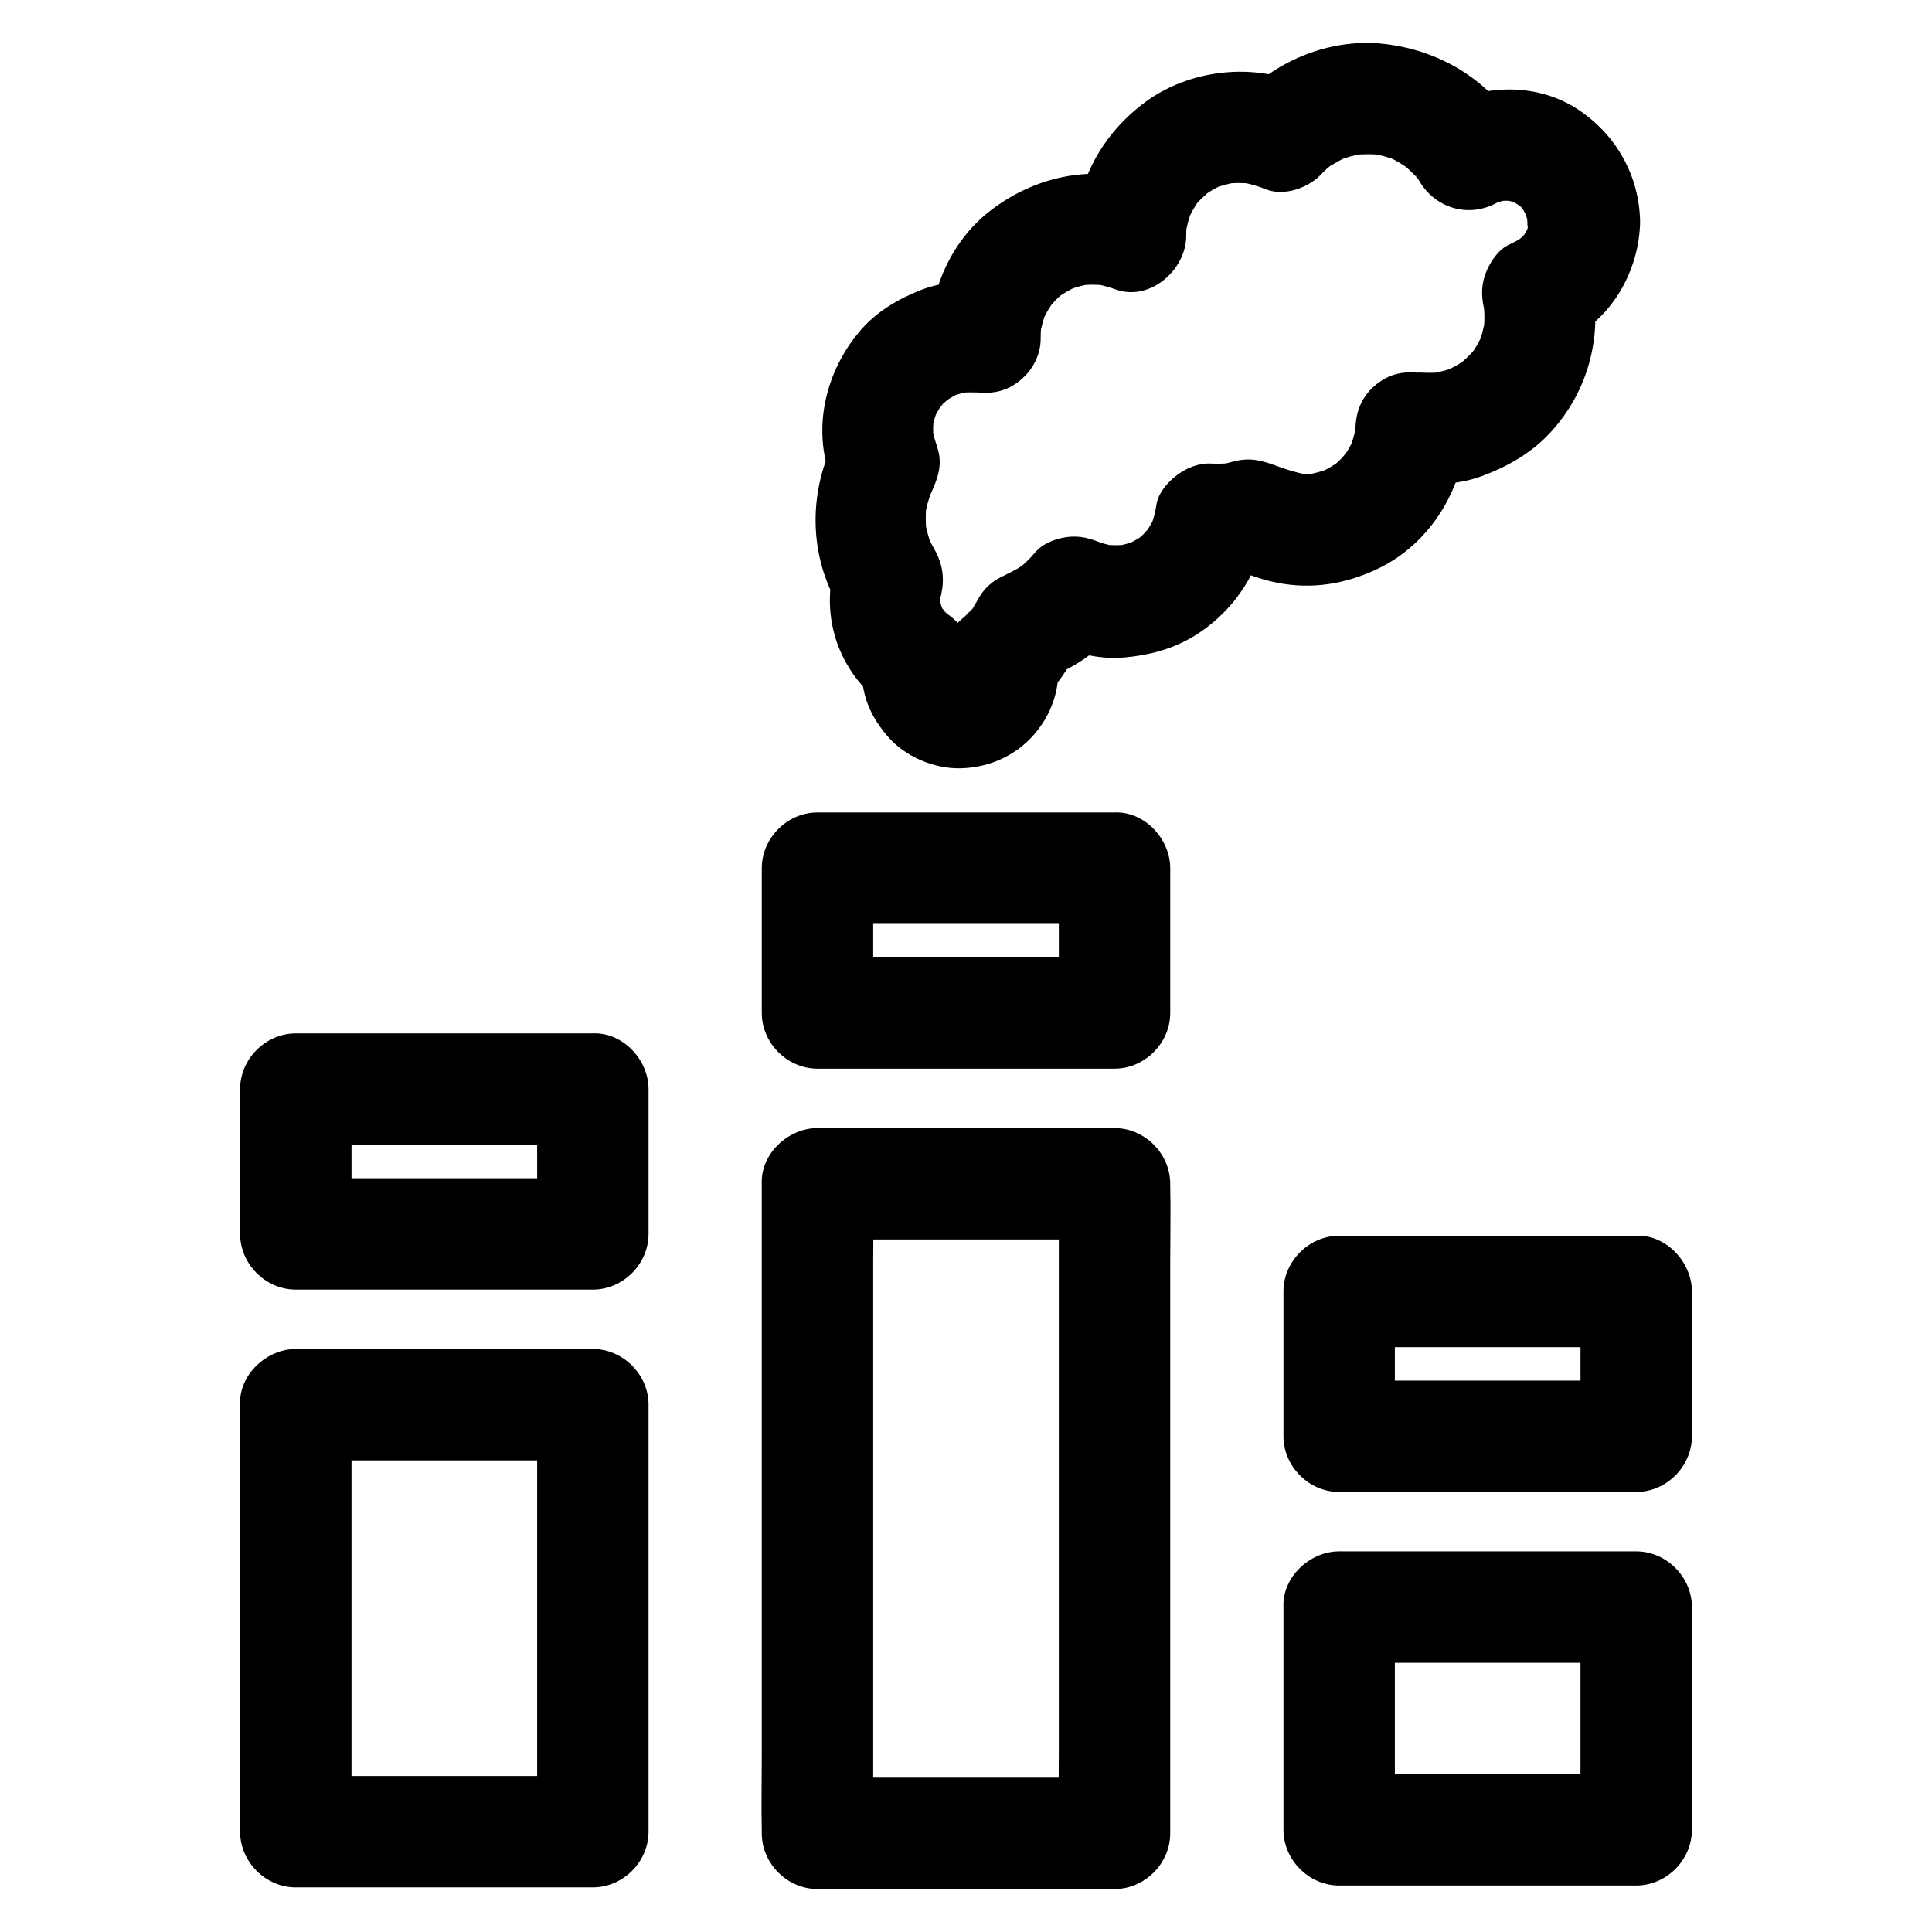
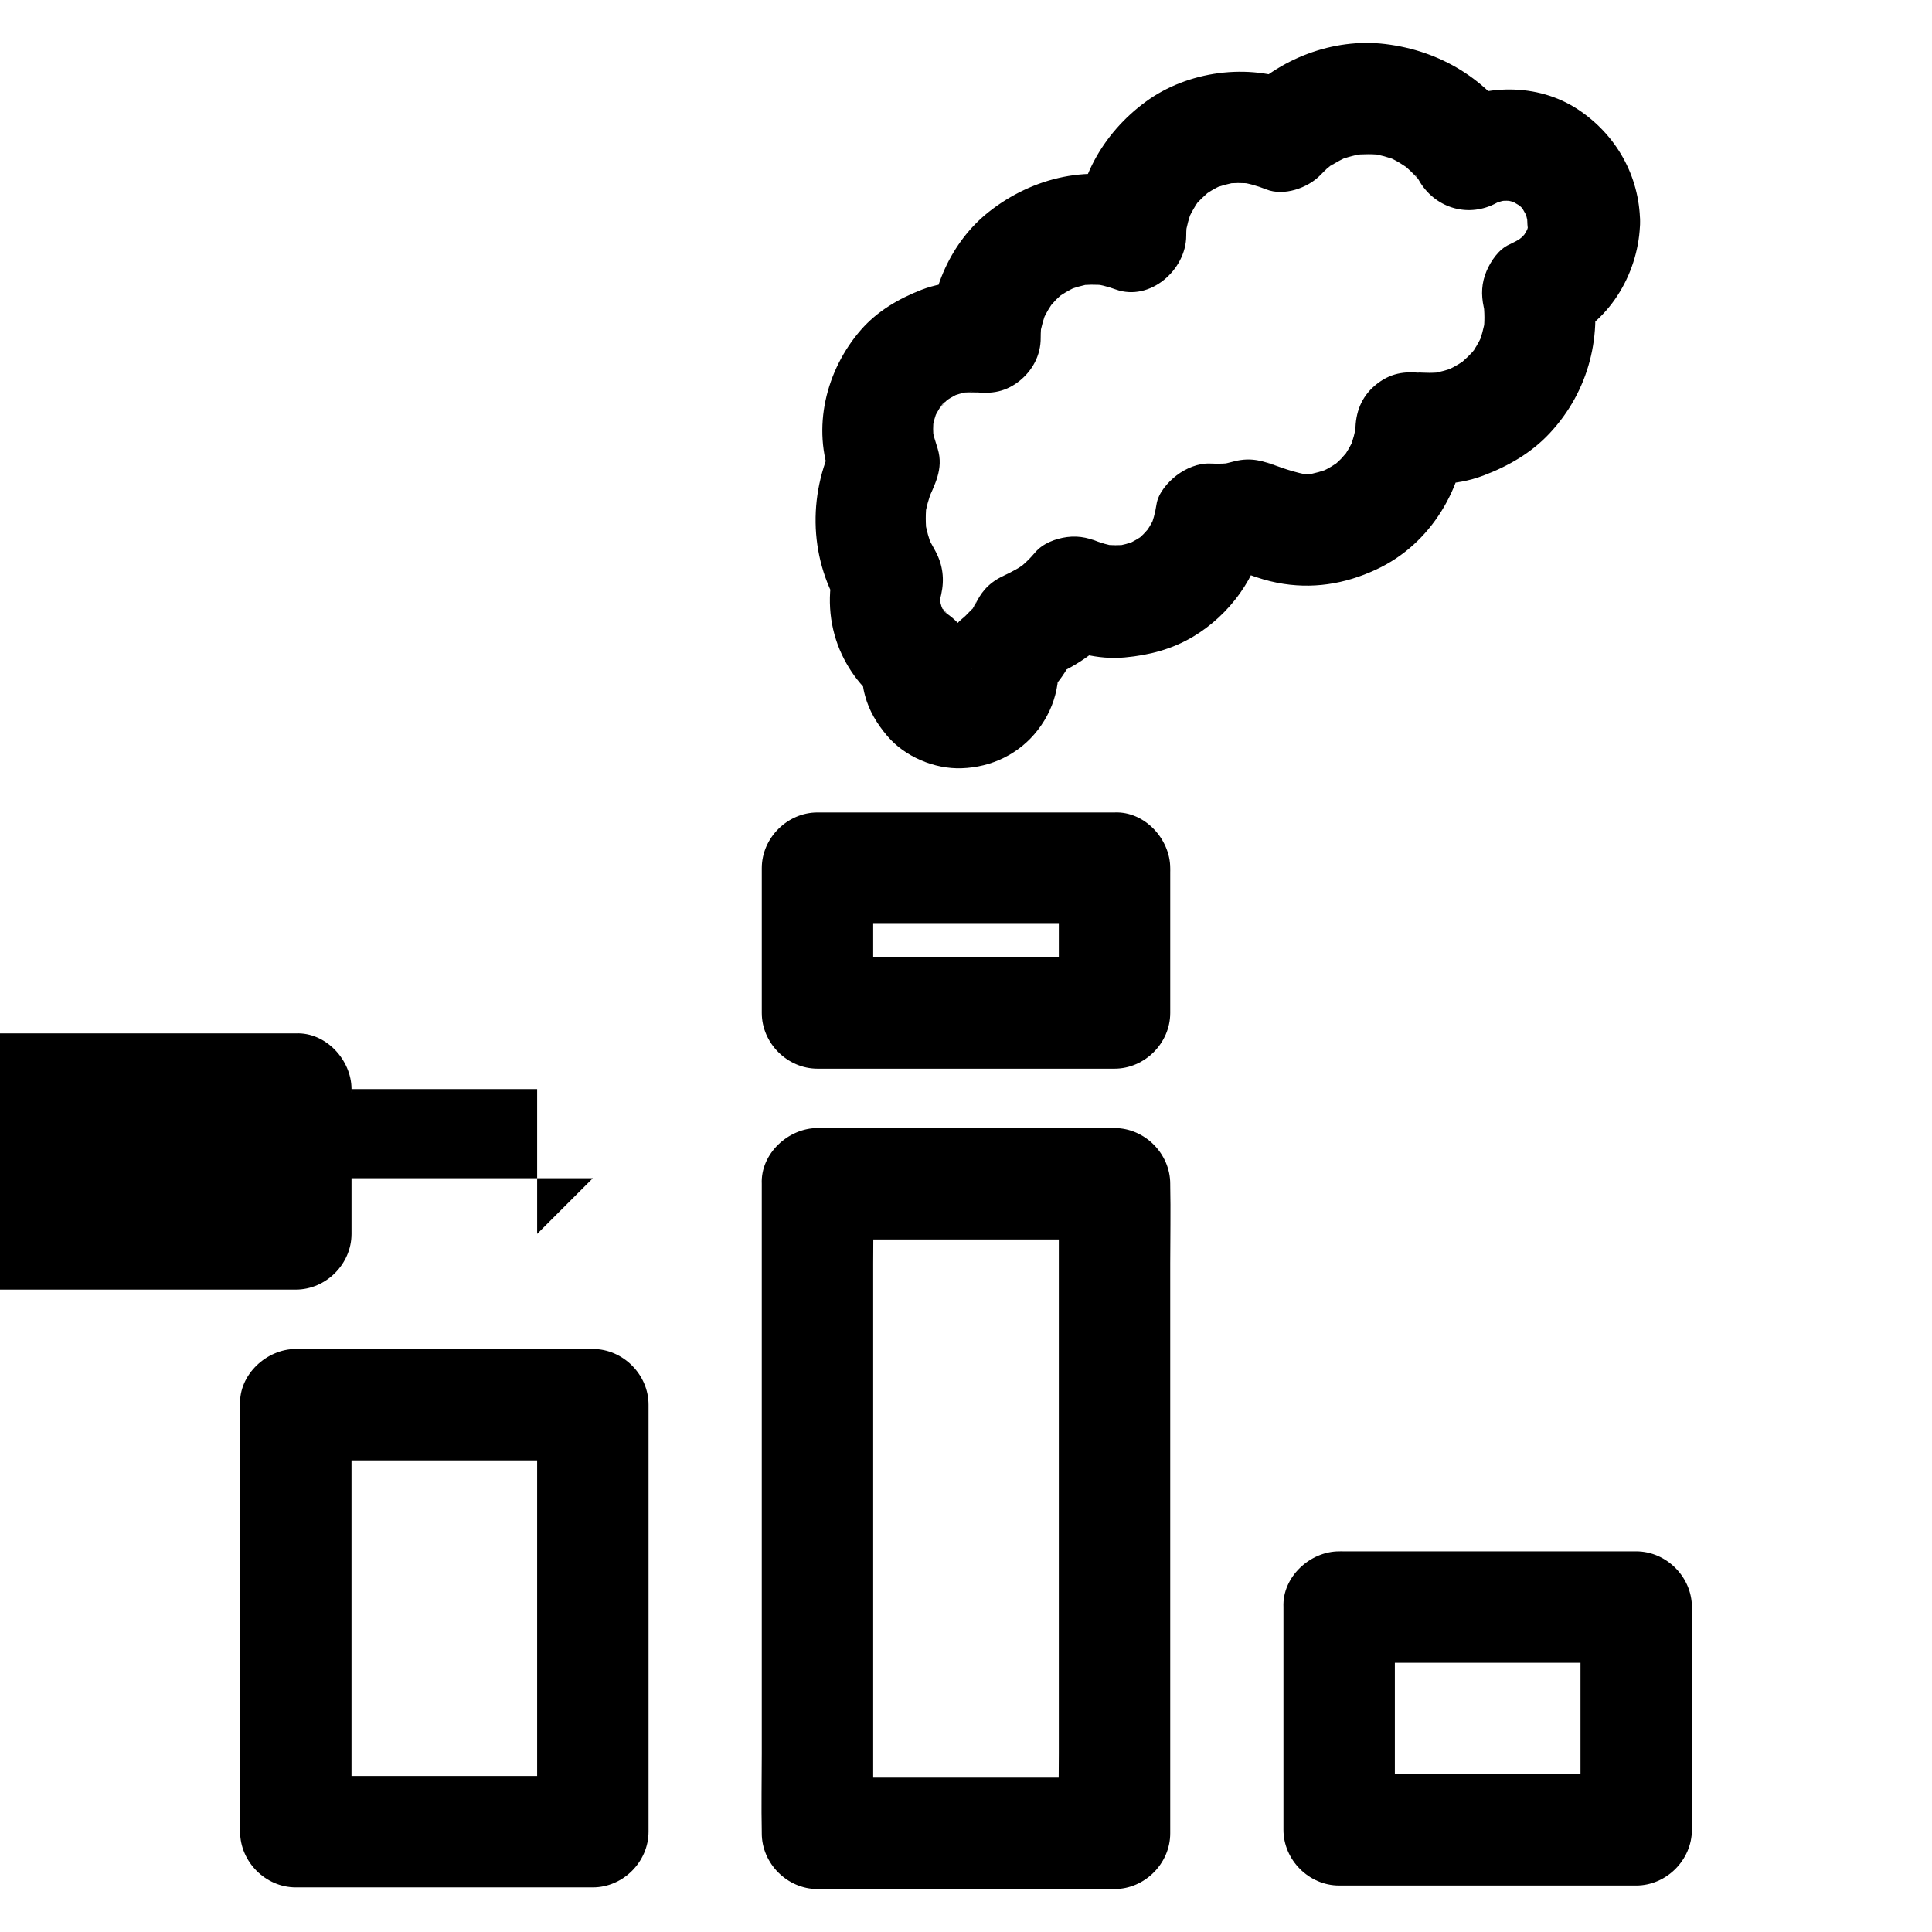
<svg xmlns="http://www.w3.org/2000/svg" fill="#000000" width="800px" height="800px" version="1.1" viewBox="144 144 512 512">
  <g>
    <path d="m578.64 202.75c-0.195-12.203-6.348-23.074-16.48-29.766-10.773-7.086-25.043-6.742-36.113-0.688 6.742 1.77 13.48 3.543 20.172 5.312-7.969-12.547-20.469-20.172-35.129-21.941-13.875-1.672-28.242 3.938-37.836 13.922 4.773-1.277 9.594-2.508 14.367-3.789-12.793-5.164-28.879-3-40 5.164-11.465 8.414-18.648 21.254-18.648 35.672 6.25-4.723 12.449-9.496 18.695-14.219-14.367-5.164-29.961-1.523-41.672 7.773-9.938 7.871-15.695 20.859-15.547 33.457 6.25-4.723 12.449-9.496 18.695-14.219-7.035-1.082-14.219-1.23-20.961 1.379-6.051 2.363-11.711 5.656-16.039 10.629-9.25 10.629-13.086 25.977-7.871 39.457 0.492-3.789 0.984-7.578 1.477-11.367-7.625 14.367-7.625 31.684 0.887 45.707-0.492-3.789-0.984-7.578-1.477-11.367-2.016 7.43-1.574 15.254 1.379 22.336 2.856 6.691 7.281 11.758 13.285 15.844-2.262-5.559-4.527-11.121-6.789-16.68-0.738 4.527-1.031 8.461 0.195 12.941 1.082 4.082 3.199 7.527 5.902 10.727 4.676 5.512 12.496 8.809 19.68 8.562 7.922-0.246 15.301-3.789 20.172-10.086 5.164-6.641 6.594-14.613 4.82-22.781-1.277 4.773-2.508 9.594-3.789 14.367 4.969-3.887 7.871-9.25 10.234-14.957-3.445 3.445-6.887 6.887-10.332 10.332 7.379-2.856 14.168-6.84 19.336-12.941-5.953 0.789-11.906 1.523-17.91 2.312 6.496 3 13.48 5.066 20.762 4.379 6.445-0.59 12.496-2.164 18.105-5.512 9.543-5.707 17.172-15.844 18.793-26.961-4.723 3.59-9.496 7.231-14.219 10.824 4.773 0.246 9.789-0.395 14.414-1.723-3.789-0.492-7.578-0.984-11.367-1.477 4.723 2.016 9.594 4.082 14.66 5.066 9.102 1.77 17.809 0.395 26.176-3.492 14.613-6.742 23.418-21.844 24.156-37.59-6.25 4.723-12.449 9.496-18.695 14.219 7.723 1.082 15.5 1.277 22.926-1.523 6.641-2.508 12.742-6.004 17.613-11.219 10.48-11.219 14.219-26.273 11.02-41.18-2.262 5.559-4.527 11.121-6.789 16.68 12.164-5.461 19.547-18.598 19.742-31.586 0.148-7.723-6.887-15.105-14.762-14.762-8.117 0.344-14.613 6.496-14.762 14.762 0 0.934-0.098 1.871-0.195 2.856 0.195-1.328 0.344-2.609 0.543-3.938-0.297 1.82-0.789 3.59-1.477 5.312 0.492-1.18 0.984-2.363 1.477-3.543-0.492 1.031-1.031 1.969-1.625 2.953-1.277 2.215 2.461-2.656 0.688-0.836-0.395 0.395-0.738 0.836-1.133 1.23-0.297 0.297-1.082 0.789-1.23 1.133 0.246-0.441 3.199-2.262 1.082-0.887-1.031 0.688-2.117 1.23-3.246 1.77-2.805 1.23-4.922 4.379-6.051 7.035-1.328 3.148-1.477 6.199-0.738 9.594 0.195 0.836 0.344 1.625 0.441 2.461-0.195-1.328-0.344-2.609-0.543-3.938 0.344 2.754 0.395 5.512 0 8.266 0.195-1.328 0.344-2.609 0.543-3.938-0.395 2.609-1.082 5.117-2.117 7.578 0.492-1.18 0.984-2.363 1.477-3.543-0.688 1.574-1.477 3.102-2.461 4.527-0.246 0.344-0.492 0.688-0.738 1.031-1.133 1.672 1.082-1.523 1.133-1.477 0.098 0.098-1.82 2.016-1.918 2.117-0.59 0.59-1.277 1.133-1.871 1.723-1.082 1.133 2.805-1.969 1.477-1.133-0.344 0.246-0.688 0.492-1.031 0.738-1.523 1.031-3.148 1.871-4.773 2.609 1.18-0.492 2.363-0.984 3.543-1.477-2.461 1.031-4.969 1.723-7.578 2.117 1.328-0.195 2.609-0.344 3.938-0.543-2.609 0.344-5.215 0.344-7.824 0.051 1.328 0.195 2.609 0.344 3.938 0.543-0.297-0.051-0.59-0.098-0.934-0.148-4.871-0.688-8.855-0.441-12.891 2.656-3.789 2.902-5.609 6.84-5.805 11.609-0.051 0.887-0.098 1.82-0.246 2.707 0.195-1.328 0.344-2.609 0.543-3.938-0.344 2.41-0.984 4.723-1.871 7.035 0.492-1.18 0.984-2.363 1.477-3.543-0.688 1.574-1.477 3.148-2.41 4.574-0.246 0.344-0.492 0.738-0.738 1.082-0.887 1.18-0.492 0.688 1.133-1.477-0.59 0.59-1.133 1.277-1.723 1.918-0.59 0.59-1.23 1.18-1.871 1.723-1.77 1.625 3.394-2.363 0.395-0.395-1.426 0.984-2.953 1.77-4.574 2.461 1.18-0.492 2.363-0.984 3.543-1.477-2.262 0.934-4.574 1.574-6.988 1.969 1.328-0.195 2.609-0.344 3.938-0.543-2.117 0.297-4.184 0.395-6.297 0.098 1.328 0.195 2.609 0.344 3.938 0.543-4.231-0.688-8.316-2.117-12.25-3.738 1.18 0.492 2.363 0.984 3.543 1.477-3.887-1.625-7.184-2.559-11.465-1.523-1.379 0.344-2.754 0.738-4.184 0.934 1.328-0.195 2.609-0.344 3.938-0.543-2.117 0.297-4.184 0.344-6.297 0.246-3.199-0.148-6.496 1.277-8.953 3.148-2.312 1.77-4.871 4.676-5.312 7.676-0.344 2.215-0.887 4.328-1.77 6.394 0.492-1.18 0.984-2.363 1.477-3.543-0.59 1.379-1.328 2.754-2.164 3.984-1.82 2.754 1.328-1.379 0.543-0.641-0.543 0.543-0.984 1.133-1.523 1.672-0.441 0.441-0.934 0.887-1.426 1.328-1.77 1.625 3.394-2.312 0.395-0.395-1.277 0.836-2.656 1.523-4.035 2.117 1.18-0.492 2.363-0.984 3.543-1.477-2.066 0.836-4.184 1.426-6.394 1.723 1.328-0.195 2.609-0.344 3.938-0.543-2.312 0.297-4.625 0.246-6.988 0 1.328 0.195 2.609 0.344 3.938 0.543-2.262-0.344-4.43-0.984-6.594-1.871 1.18 0.492 2.363 0.984 3.543 1.477-0.246-0.098-0.492-0.246-0.789-0.344-3.102-1.426-5.953-2.215-9.398-1.77-3 0.395-6.445 1.672-8.461 4.082-0.688 0.789-1.379 1.574-2.164 2.312-0.395 0.395-0.789 0.738-1.18 1.082-0.441 0.395-2.363 1.918-0.344 0.344 1.871-1.477 0.297-0.297-0.148 0-0.441 0.297-0.887 0.59-1.379 0.836-1.031 0.59-2.117 1.133-3.199 1.625 1.18-0.492 2.363-0.984 3.543-1.477-2.262 0.934-4.527 1.723-6.496 3.246-3 2.312-4.184 4.969-5.609 8.363 0.492-1.18 0.984-2.363 1.477-3.543-0.344 0.688-0.641 1.379-1.031 2.066-0.195 0.344-0.395 0.641-0.641 0.984-0.641 0.934-0.246 0.441 1.18-1.426-1.18 0.887-2.117 2.215-3.344 3.148-4.133 3.246-4.82 9.645-3.789 14.367 0.098 0.441 0.195 0.887 0.246 1.379-0.195-1.328-0.344-2.609-0.543-3.938 0.098 0.934 0.098 1.82 0 2.754 0.195-1.328 0.344-2.609 0.543-3.938-0.148 1.082-0.441 2.066-0.836 3.102 0.492-1.18 0.984-2.363 1.477-3.543-0.246 0.59-0.59 1.082-0.887 1.672-1.082 2.164 2.363-2.805 0.738-1.031-1.574 1.723 3.199-1.871 1.031-0.738-0.543 0.297-1.082 0.59-1.672 0.887 1.18-0.492 2.363-0.984 3.543-1.477-1.031 0.395-2.016 0.641-3.102 0.836 1.328-0.195 2.609-0.344 3.938-0.543-0.887 0.098-1.77 0.098-2.656 0 1.328 0.195 2.609 0.344 3.938 0.543-1.082-0.148-2.066-0.441-3.102-0.836 1.18 0.492 2.363 0.984 3.543 1.477-0.59-0.246-1.082-0.59-1.672-0.887-2.164-1.082 2.805 2.363 1.031 0.738-1.723-1.574 1.871 3.199 0.738 1.031-0.297-0.543-0.59-1.082-0.887-1.672 0.492 1.18 0.984 2.363 1.477 3.543-0.395-1.031-0.641-2.016-0.836-3.102 0.195 1.328 0.344 2.609 0.543 3.938-0.098-0.934-0.098-1.82 0-2.805-0.195 1.328-0.344 2.609-0.543 3.938 0.051-0.246 0.098-0.492 0.098-0.688 0.543-3.394 0.641-6.348-0.738-9.594-1.328-3.102-3.246-5.117-6.051-7.035-1.23-0.887-0.789-0.543 1.23 1.031-0.344-0.297-0.738-0.641-1.082-0.984-0.492-0.492-0.934-1.133-1.477-1.574 2.461 2.117 1.523 2.117 0.641 0.641-0.492-0.836-0.934-1.723-1.277-2.609 0.492 1.18 0.984 2.363 1.477 3.543-0.641-1.625-1.031-3.297-1.277-5.019 0.195 1.328 0.344 2.609 0.543 3.938-0.148-1.723-0.148-3.344 0.051-5.066-0.195 1.328-0.344 2.609-0.543 3.938 0.148-0.887 0.395-1.77 0.59-2.656 0.887-4.035 0.441-7.723-1.477-11.367-0.738-1.426-1.574-2.754-2.215-4.231 0.492 1.18 0.984 2.363 1.477 3.543-1.031-2.508-1.723-5.066-2.164-7.773 0.195 1.328 0.344 2.609 0.543 3.938-0.344-2.856-0.344-5.656 0-8.512-0.195 1.328-0.344 2.609-0.543 3.938 0.395-2.508 1.031-4.922 2.016-7.332-0.492 1.18-0.984 2.363-1.477 3.543 2.016-4.723 4.574-8.906 2.902-14.367-0.59-1.918-1.23-3.738-1.523-5.707 0.195 1.328 0.344 2.609 0.543 3.938-0.297-2.312-0.297-4.574 0-6.84-0.195 1.328-0.344 2.609-0.543 3.938 0.344-2.164 0.887-4.231 1.77-6.297-0.492 1.18-0.984 2.363-1.477 3.543 0.59-1.379 1.328-2.707 2.164-3.938 0.836-1.277 1.969-1.672-0.789 0.934 0.543-0.492 0.984-1.133 1.523-1.625 0.148-0.148 1.574-1.574 1.625-1.523 0 0-3.59 2.559-0.934 0.789 1.23-0.836 2.559-1.523 3.938-2.164-1.18 0.492-2.363 0.984-3.543 1.477 2.016-0.836 4.133-1.426 6.297-1.77-1.328 0.195-2.609 0.344-3.938 0.543 2.215-0.297 4.43-0.297 6.641 0-1.328-0.195-2.609-0.344-3.938-0.543 0.246 0.051 0.543 0.098 0.789 0.098 4.871 0.738 8.855 0.441 12.891-2.656 3.59-2.805 5.856-6.938 5.805-11.609 0-1.477 0.098-2.953 0.297-4.43-0.195 1.328-0.344 2.609-0.543 3.938 0.395-2.41 1.031-4.723 1.969-6.988-0.492 1.18-0.984 2.363-1.477 3.543 0.688-1.574 1.477-3.102 2.461-4.574 1.969-3-1.969 2.215-0.395 0.395 0.59-0.641 1.133-1.277 1.723-1.918 0.59-0.59 1.277-1.18 1.918-1.723 1.82-1.625-3.394 2.363-0.395 0.395 1.426-0.934 3-1.77 4.574-2.461-1.18 0.492-2.363 0.984-3.543 1.477 2.262-0.934 4.574-1.574 6.988-1.969-1.328 0.195-2.609 0.344-3.938 0.543 2.508-0.344 5.019-0.344 7.578-0.098-1.328-0.195-2.609-0.344-3.938-0.543 2.262 0.297 4.43 0.836 6.594 1.625 9.152 3.297 18.695-5.266 18.695-14.219 0-1.379 0.098-2.754 0.297-4.133-0.195 1.328-0.344 2.609-0.543 3.938 0.395-2.41 0.984-4.723 1.918-6.988-0.492 1.18-0.984 2.363-1.477 3.543 0.688-1.574 1.477-3.102 2.41-4.574 0.246-0.344 0.492-0.688 0.738-1.082 1.133-1.723-1.082 1.523-1.133 1.477-0.098-0.148 1.82-2.016 1.918-2.117 0.59-0.59 1.277-1.133 1.871-1.723 1.082-1.133-2.805 1.969-1.477 1.133 0.344-0.246 0.688-0.492 1.031-0.738 1.523-1.031 3.148-1.871 4.82-2.559-1.18 0.492-2.363 0.984-3.543 1.477 2.262-0.934 4.574-1.523 6.988-1.918-1.328 0.195-2.609 0.344-3.938 0.543 2.559-0.344 5.066-0.344 7.676-0.051-1.328-0.195-2.609-0.344-3.938-0.543 2.609 0.344 5.117 1.031 7.578 2.016 4.676 1.871 11.02-0.344 14.367-3.789 0.688-0.688 1.379-1.426 2.117-2.066 0.148-0.098 1.133-0.836 1.133-0.934 0.051 0.344-3.199 2.363-0.887 0.789 1.77-1.18 3.641-2.164 5.559-3-1.18 0.492-2.363 0.984-3.543 1.477 2.609-1.031 5.312-1.723 8.117-2.117-1.328 0.195-2.609 0.344-3.938 0.543 2.805-0.297 5.559-0.297 8.363 0.051-1.328-0.195-2.609-0.344-3.938-0.543 2.656 0.395 5.164 1.082 7.625 2.066-1.18-0.492-2.363-0.984-3.543-1.477 1.426 0.59 2.805 1.277 4.082 2.066 0.688 0.441 1.379 0.887 2.066 1.328 2.066 1.379-2.754-2.363-0.789-0.59 1.031 0.934 2.066 1.871 3 2.953 0.297 0.344 0.641 0.688 0.934 1.082-0.492-0.641-0.984-1.277-1.426-1.871 0.641 0.543 1.133 1.625 1.574 2.312 4.379 6.887 12.941 9.25 20.172 5.312 0.688-0.395 1.379-0.738 2.117-1.031-1.18 0.492-2.363 0.984-3.543 1.477 1.77-0.688 3.543-1.18 5.41-1.426-1.328 0.195-2.609 0.344-3.938 0.543 1.77-0.195 3.445-0.195 5.215 0.051-1.328-0.195-2.609-0.344-3.938-0.543 1.77 0.246 3.394 0.688 5.066 1.379-1.18-0.492-2.363-0.984-3.543-1.477 1.18 0.492 2.262 1.133 3.394 1.82 1.969 1.133-2.363-2.164-1.18-0.984 0.441 0.441 0.984 0.836 1.426 1.277 0.395 0.395 0.738 0.789 1.082 1.18 1.672 1.77-1.969-3.102-0.789-0.934 0.641 1.133 1.277 2.215 1.82 3.394-0.492-1.18-0.984-2.363-1.477-3.543 0.641 1.625 1.082 3.297 1.379 5.066-0.195-1.328-0.344-2.609-0.543-3.938 0.098 0.887 0.148 1.82 0.195 2.707 0.148 7.723 6.691 15.105 14.762 14.762 8.281-0.449 15.27-6.551 15.121-14.816z" />
-     <path d="m286.35 432.62v38.375c4.922-4.922 9.84-9.84 14.762-14.762h-68.879-9.84c4.922 4.922 9.84 9.84 14.762 14.762v-38.375c-4.922 4.922-9.84 9.84-14.762 14.762h68.879 9.84c7.723 0 15.105-6.789 14.762-14.762-0.344-8.02-6.496-14.762-14.762-14.762h-68.879-9.84c-7.969 0-14.762 6.742-14.762 14.762v38.375c0 7.969 6.742 14.762 14.762 14.762h68.879 9.84c7.969 0 14.762-6.742 14.762-14.762v-38.375c0-7.723-6.789-15.105-14.762-14.762-8.023 0.348-14.762 6.496-14.762 14.762z" />
+     <path d="m286.35 432.62v38.375c4.922-4.922 9.84-9.84 14.762-14.762h-68.879-9.84c4.922 4.922 9.84 9.84 14.762 14.762v-38.375c-4.922 4.922-9.84 9.84-14.762 14.762c7.723 0 15.105-6.789 14.762-14.762-0.344-8.02-6.496-14.762-14.762-14.762h-68.879-9.84c-7.969 0-14.762 6.742-14.762 14.762v38.375c0 7.969 6.742 14.762 14.762 14.762h68.879 9.84c7.969 0 14.762-6.742 14.762-14.762v-38.375c0-7.723-6.789-15.105-14.762-14.762-8.023 0.348-14.762 6.496-14.762 14.762z" />
    <path d="m222.39 531.02h68.879 9.84c-4.922-4.922-9.84-9.84-14.762-14.762v38.426 60.664 14.07l14.762-14.762h-68.879-9.84c4.922 4.922 9.84 9.84 14.762 14.762v-38.426-60.664-14.07c0-7.723-6.789-15.105-14.762-14.762-8.02 0.344-14.762 6.496-14.762 14.762v38.426 60.664 14.07c0 7.969 6.742 14.762 14.762 14.762h68.879 9.84c7.969 0 14.762-6.742 14.762-14.762v-38.426-60.664-14.07c0-7.969-6.742-14.762-14.762-14.762h-68.879-9.84c-7.723 0-15.105 6.789-14.762 14.762 0.344 7.973 6.496 14.762 14.762 14.762z" />
    <path d="m424.6 374.07v38.375c4.922-4.922 9.84-9.84 14.762-14.762h-68.879-9.84c4.922 4.922 9.84 9.84 14.762 14.762v-38.375c-4.922 4.922-9.84 9.84-14.762 14.762h68.879 9.84c7.723 0 15.105-6.789 14.762-14.762-0.344-8.02-6.496-14.762-14.762-14.762h-68.879-9.84c-7.969 0-14.762 6.742-14.762 14.762v38.375c0 7.969 6.742 14.762 14.762 14.762h68.879 9.84c7.969 0 14.762-6.742 14.762-14.762v-38.375c0-7.723-6.789-15.105-14.762-14.762-8.02 0.348-14.762 6.496-14.762 14.762z" />
    <path d="m360.64 472.47h68.879 9.84l-14.762-14.762v17.121 41.133 49.742 43c0 6.938-0.195 13.922 0 20.859v0.297l14.762-14.762h-68.879-9.84c4.922 4.922 9.84 9.84 14.762 14.762v-17.121-41.133-49.742-43c0-6.938 0.148-13.922 0-20.859v-0.297c0-7.723-6.789-15.105-14.762-14.762-8.02 0.344-14.762 6.496-14.762 14.762v17.121 41.133 49.742 43c0 6.938-0.148 13.922 0 20.859v0.297c0 7.969 6.742 14.762 14.762 14.762h68.879 9.84c7.969 0 14.762-6.742 14.762-14.762v-17.121-41.133-49.742-43c0-6.938 0.148-13.922 0-20.859v-0.297c0-7.969-6.742-14.762-14.762-14.762h-68.879-9.84c-7.723 0-15.105 6.789-14.762 14.762 0.348 7.973 6.496 14.762 14.762 14.762z" />
-     <path d="m562.85 486.25v38.375c4.922-4.922 9.84-9.84 14.762-14.762h-68.879-9.84l14.762 14.762v-38.375c-4.922 4.922-9.84 9.84-14.762 14.762h68.879 9.84c7.723 0 15.105-6.789 14.762-14.762-0.344-8.02-6.496-14.762-14.762-14.762h-68.879-9.84c-7.969 0-14.762 6.742-14.762 14.762v38.375c0 7.969 6.742 14.762 14.762 14.762h68.879 9.84c7.969 0 14.762-6.742 14.762-14.762v-38.375c0-7.723-6.789-15.105-14.762-14.762-8.023 0.348-14.762 6.496-14.762 14.762z" />
    <path d="m498.89 584.65h68.879 9.84c-4.922-4.922-9.84-9.84-14.762-14.762v51.609 7.43c4.922-4.922 9.84-9.84 14.762-14.762h-68.879-9.84c4.922 4.922 9.84 9.84 14.762 14.762v-51.609-7.43c0-7.723-6.789-15.105-14.762-14.762-8.02 0.344-14.762 6.496-14.762 14.762v51.609 7.43c0 7.969 6.742 14.762 14.762 14.762h68.879 9.84c7.969 0 14.762-6.742 14.762-14.762v-51.609-7.43c0-7.969-6.742-14.762-14.762-14.762h-68.879-9.84c-7.723 0-15.105 6.789-14.762 14.762 0.348 7.969 6.496 14.762 14.762 14.762z" />
  </g>
</svg>